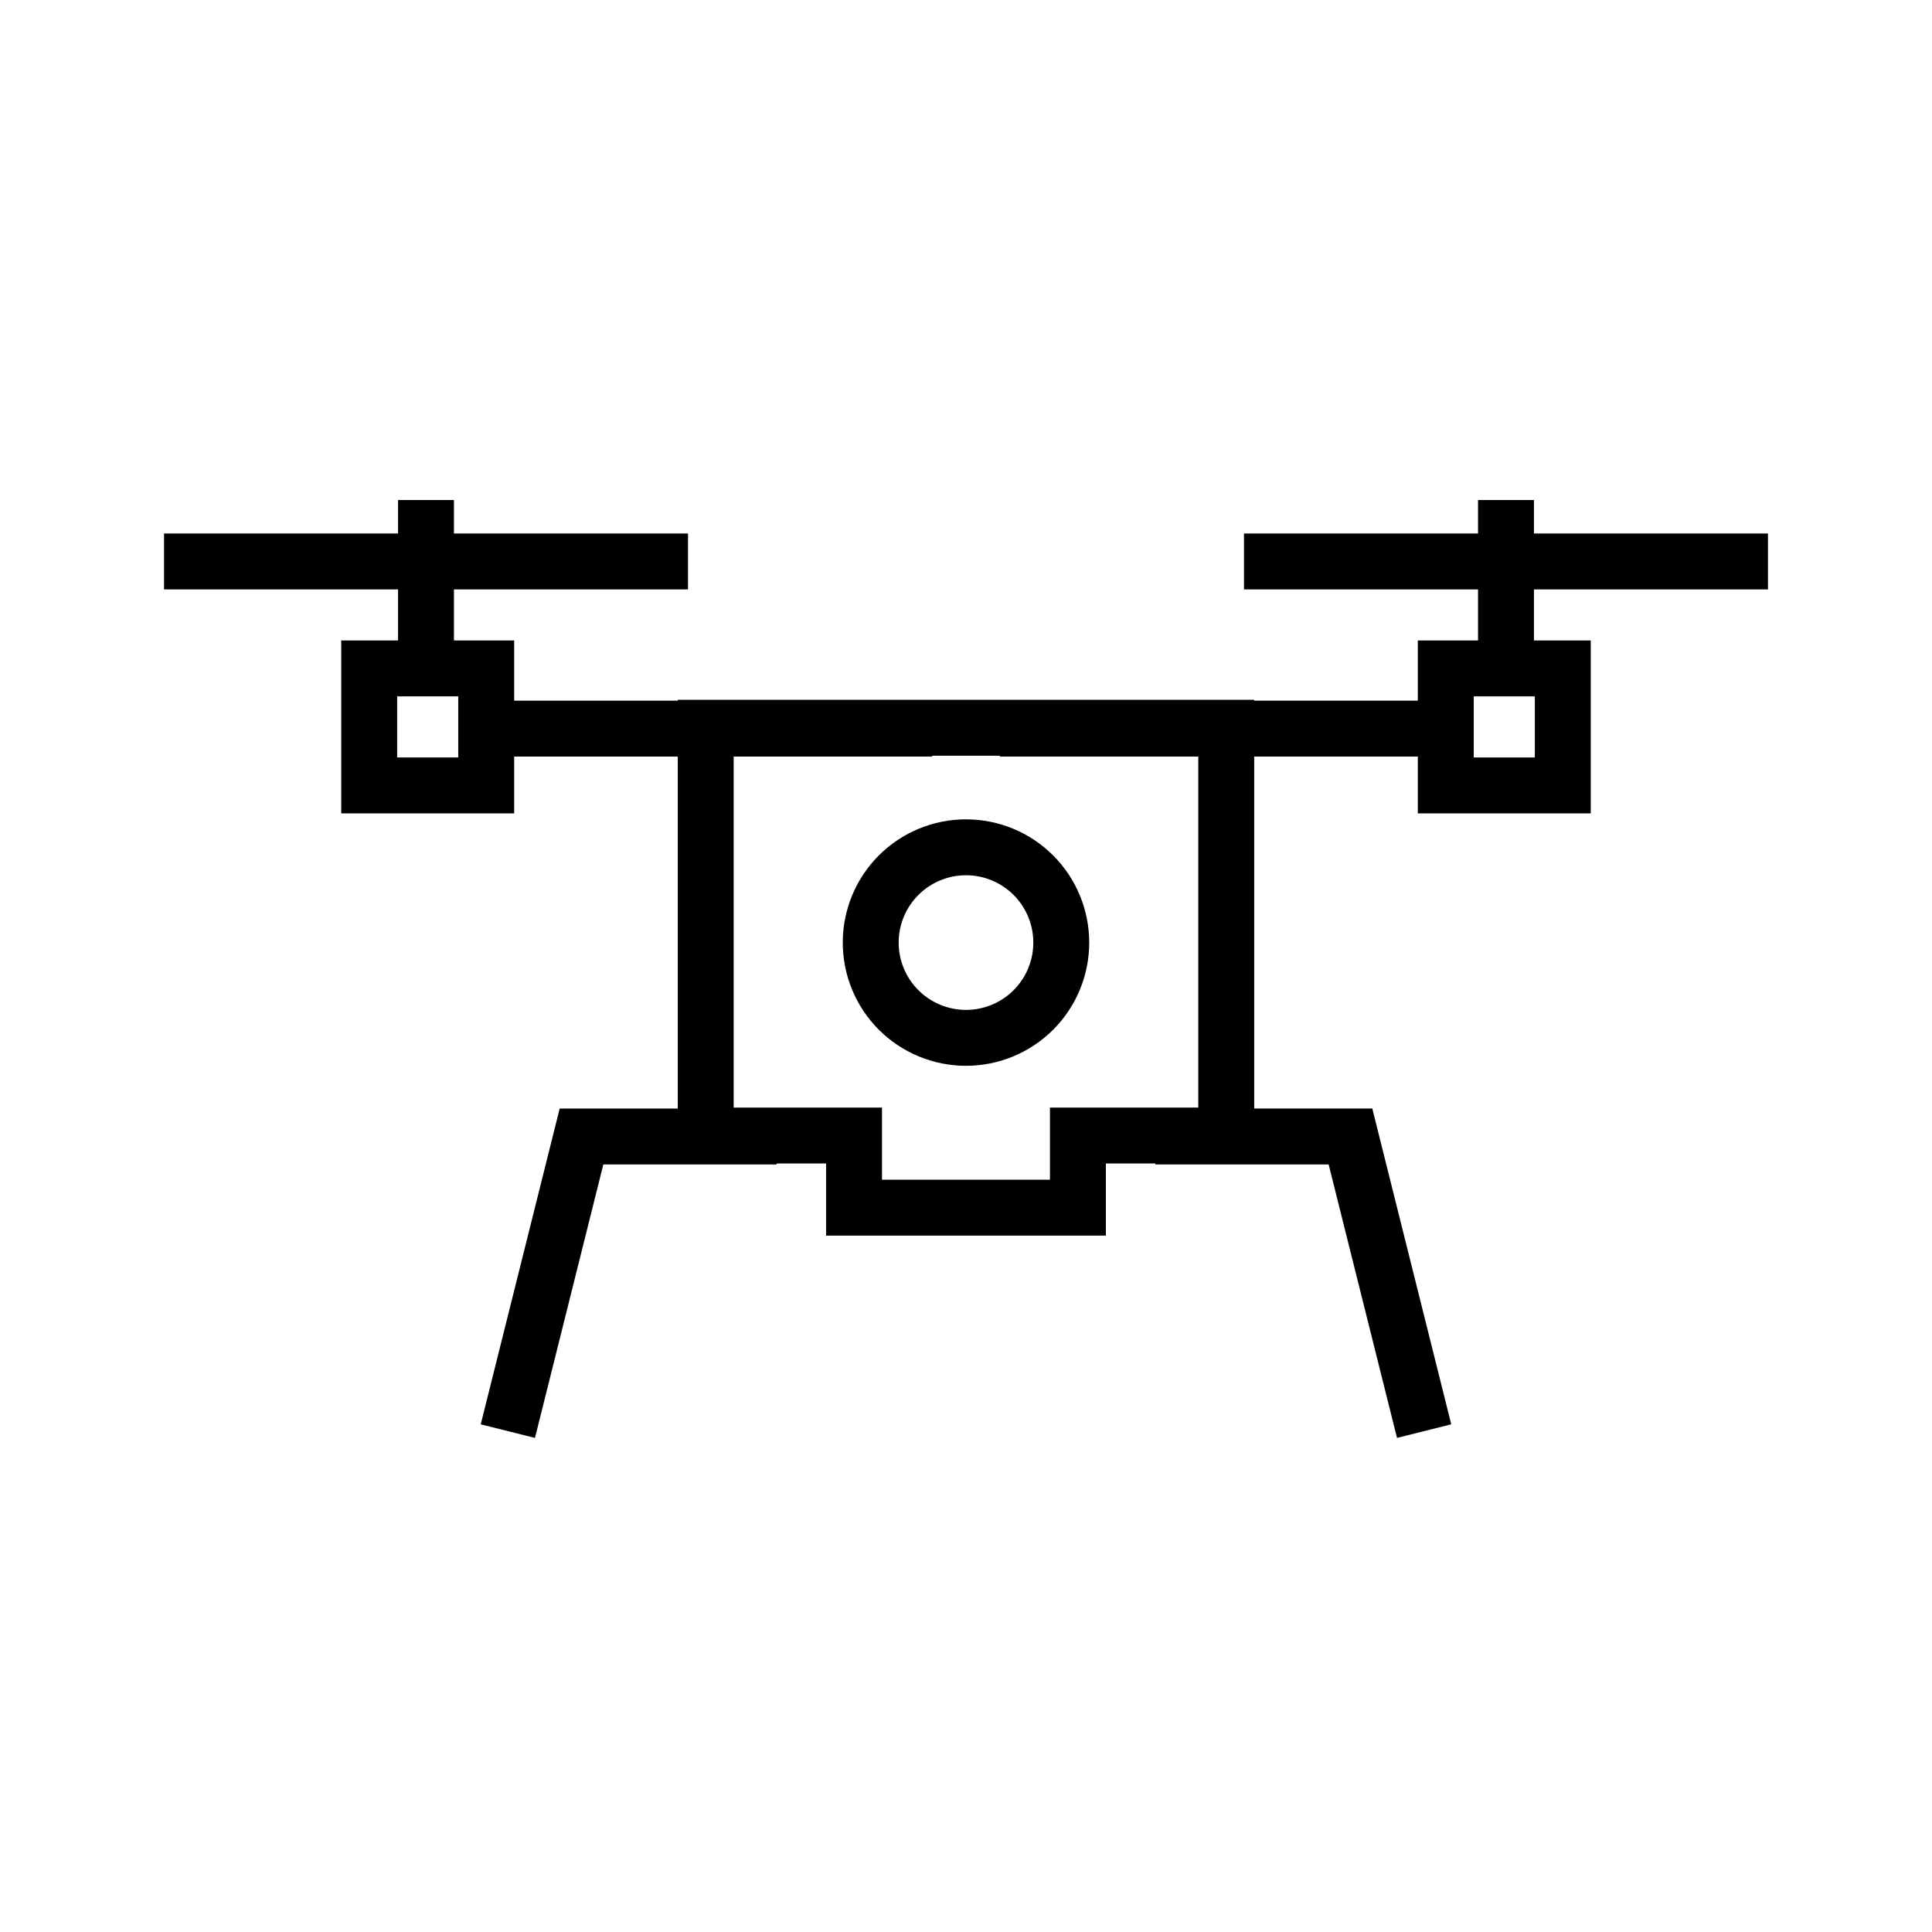
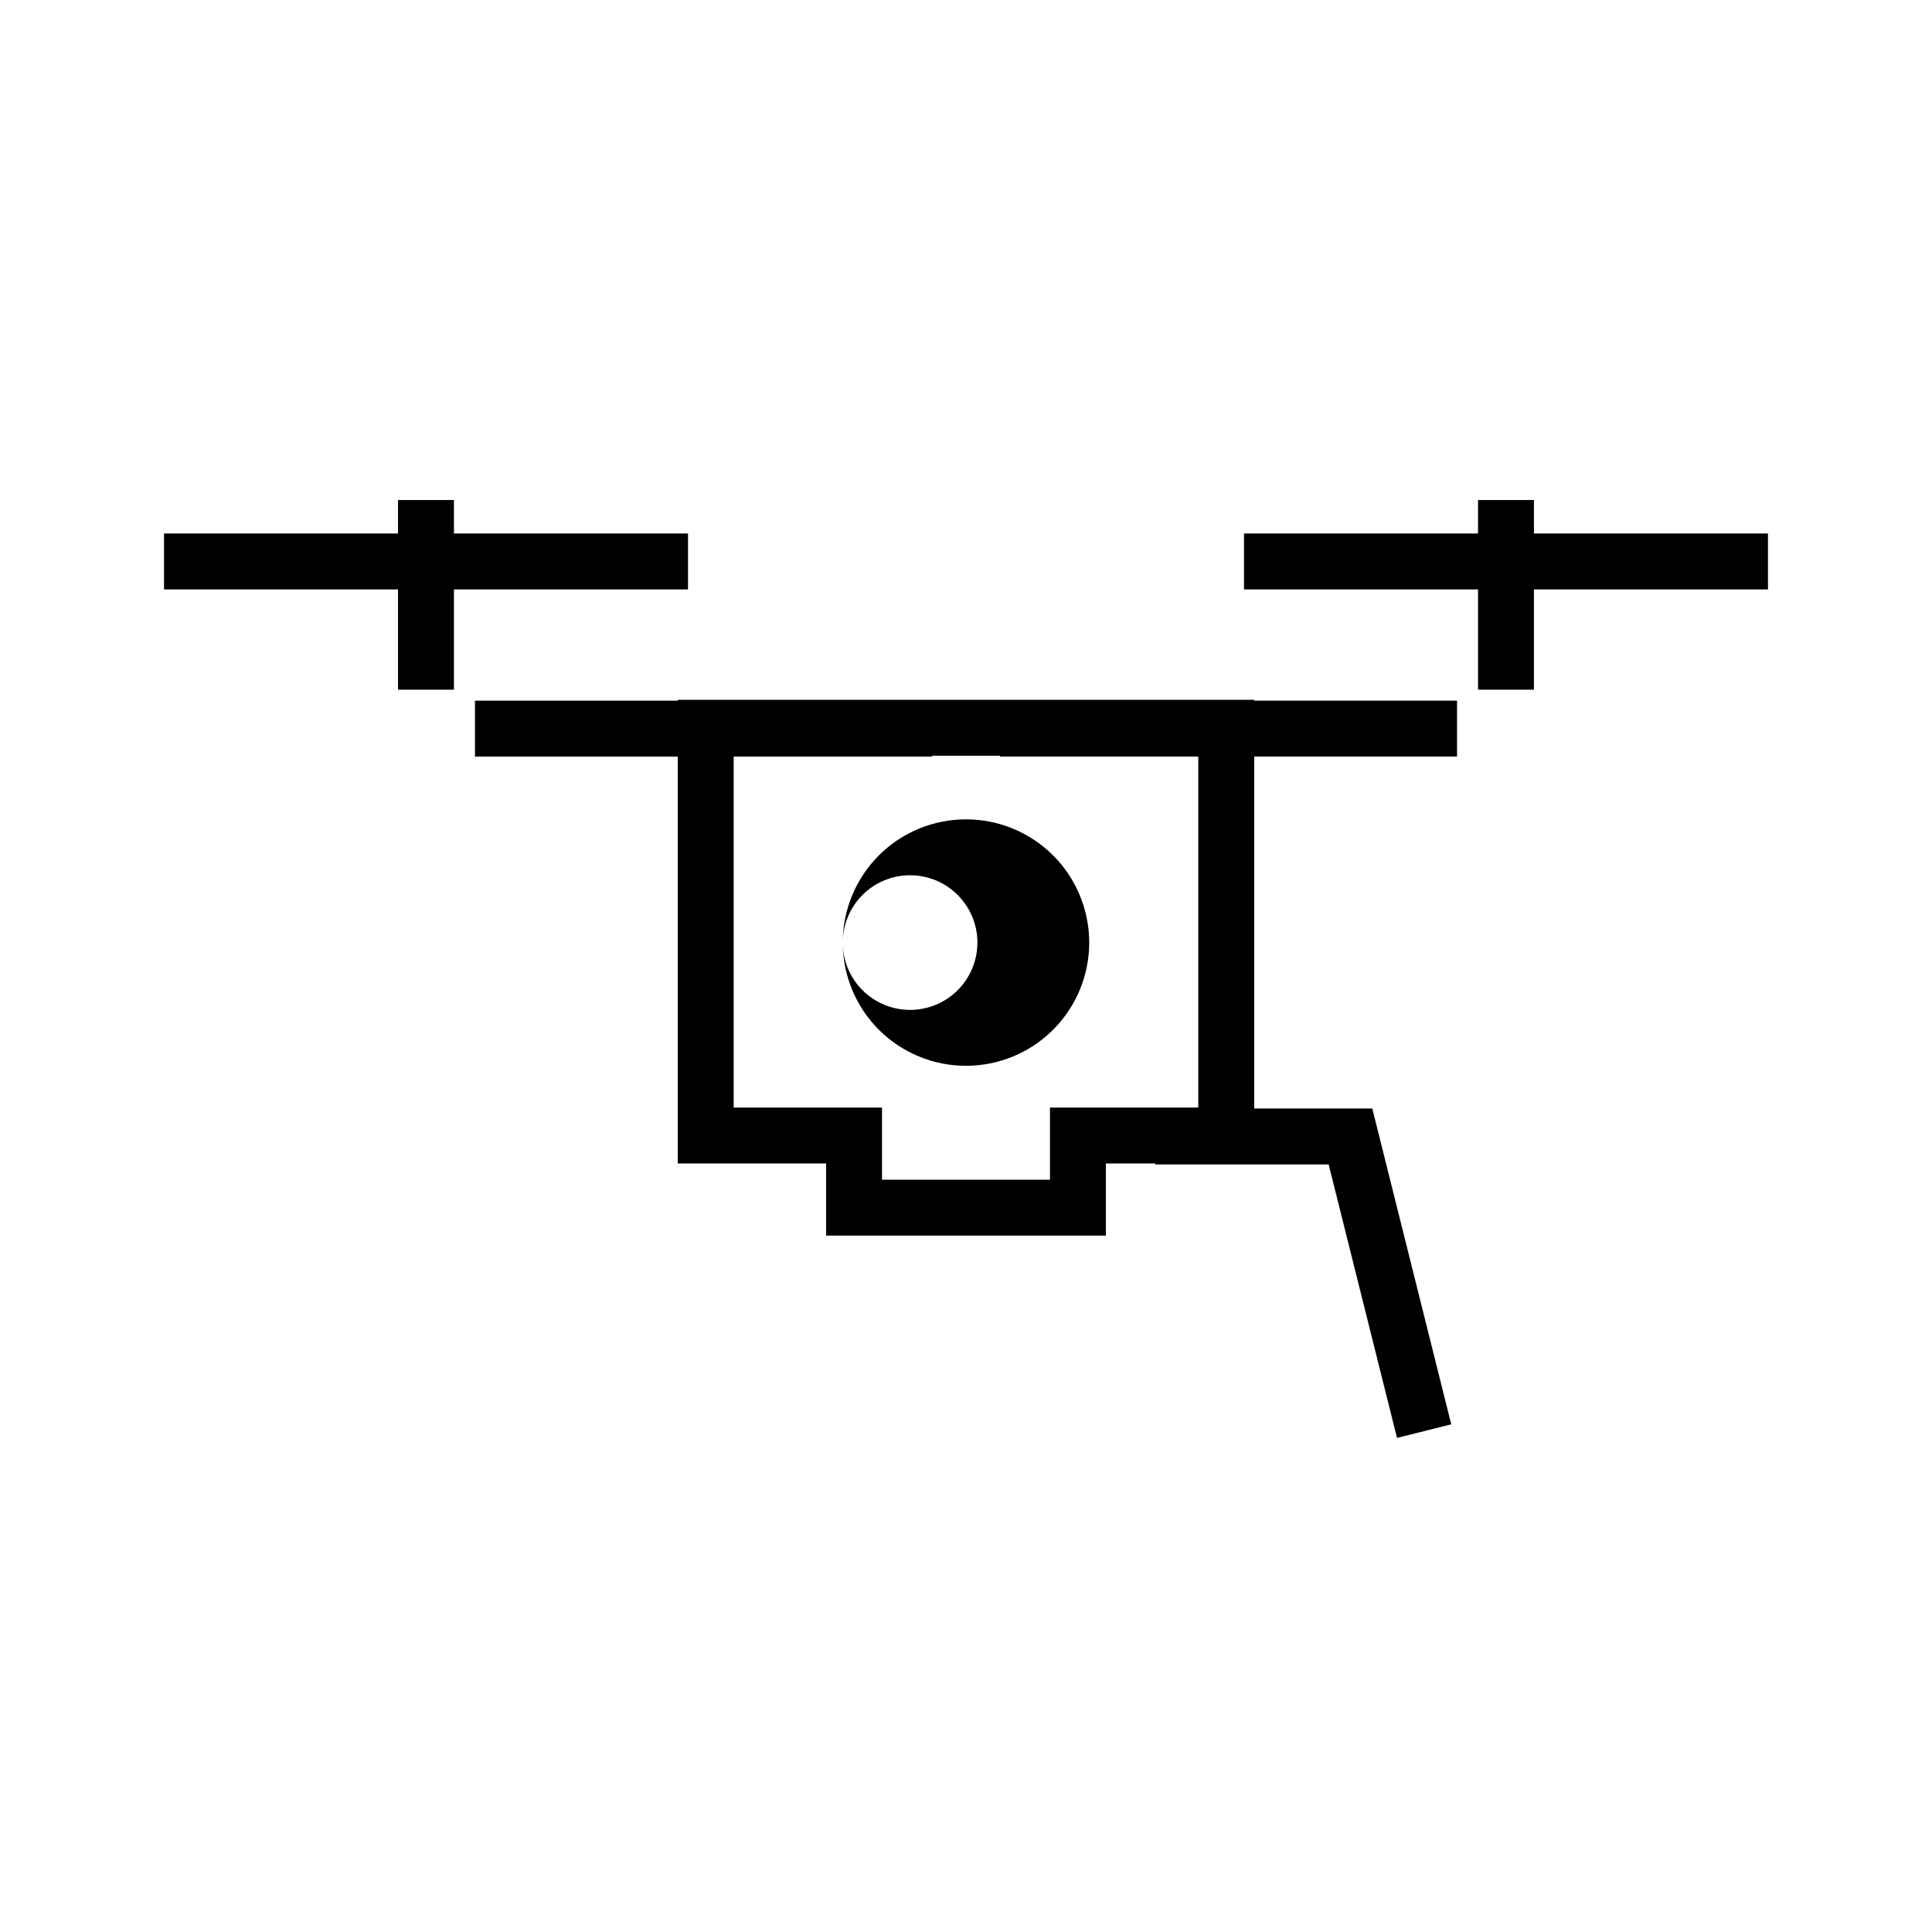
<svg xmlns="http://www.w3.org/2000/svg" fill="#000000" width="800px" height="800px" version="1.1" viewBox="144 144 512 512">
  <g>
    <path d="m437.07 471.45h-74.148v-19.113h-39.309v-122.88h152.76v122.88h-39.305zm-14.82-14.816h-44.512v-19.117h-39.309v-93.242h123.13v93.242h-39.309z" fill-rule="evenodd" />
-     <path d="m367.34 393.79c0-8.652 3.438-16.969 9.562-23.094s14.434-9.562 23.098-9.562c8.66 0 16.969 3.438 23.094 9.562s9.562 14.441 9.562 23.094c0 8.664-3.438 16.973-9.562 23.098s-14.434 9.562-23.094 9.562c-8.664 0-16.973-3.438-23.098-9.562s-9.562-14.434-9.562-23.098zm14.816 0c0-4.731 1.879-9.266 5.227-12.613 3.34-3.348 7.883-5.227 12.617-5.227 4.731 0 9.273 1.879 12.613 5.227 3.348 3.348 5.227 7.883 5.227 12.613 0 4.734-1.879 9.277-5.227 12.617-3.34 3.348-7.883 5.227-12.613 5.227-4.734 0-9.277-1.879-12.617-5.227-3.348-3.34-5.227-7.883-5.227-12.617z" fill-rule="evenodd" />
+     <path d="m367.34 393.79c0-8.652 3.438-16.969 9.562-23.094s14.434-9.562 23.098-9.562c8.66 0 16.969 3.438 23.094 9.562s9.562 14.441 9.562 23.094c0 8.664-3.438 16.973-9.562 23.098s-14.434 9.562-23.094 9.562c-8.664 0-16.973-3.438-23.098-9.562s-9.562-14.434-9.562-23.098zc0-4.731 1.879-9.266 5.227-12.613 3.34-3.348 7.883-5.227 12.617-5.227 4.731 0 9.273 1.879 12.613 5.227 3.348 3.348 5.227 7.883 5.227 12.613 0 4.734-1.879 9.277-5.227 12.617-3.34 3.348-7.883 5.227-12.613 5.227-4.734 0-9.277-1.879-12.617-5.227-3.348-3.34-5.227-7.883-5.227-12.617z" fill-rule="evenodd" />
    <path d="m522.72 329.68h7.41v14.816h-121.15v-14.816z" />
-     <path d="m519.74 313.73h45.824v45.824h-45.824zm14.816 14.816h16.191v16.191h-16.191z" fill-rule="evenodd" />
    <path d="m550.51 319.37v7.406h-14.816v-50.262h14.816z" />
    <path d="m605.12 285.38h7.41v14.82h-138.86v-14.82z" />
    <path d="m277.28 344.5h-7.41v-14.816h121.15v14.816z" />
-     <path d="m280.26 359.55h-45.828v-45.824h45.828zm-14.82-14.816h-16.191v-16.191h16.191z" fill-rule="evenodd" />
    <path d="m264.3 319.37v7.406h-14.816v-50.262h14.816z" />
    <path d="m194.88 300.2h-7.41v-14.82h138.86v14.82z" />
-     <path d="m287.57 517.87-1.797 7.191-14.375-3.598 1.797-7.191 19.125-76.5h57.496v14.82h-45.926z" />
    <path d="m457.59 452.59h-7.406v-14.82h57.492l19.125 76.5 1.797 7.191-14.371 3.598-1.801-7.191-16.316-65.277z" />
  </g>
</svg>